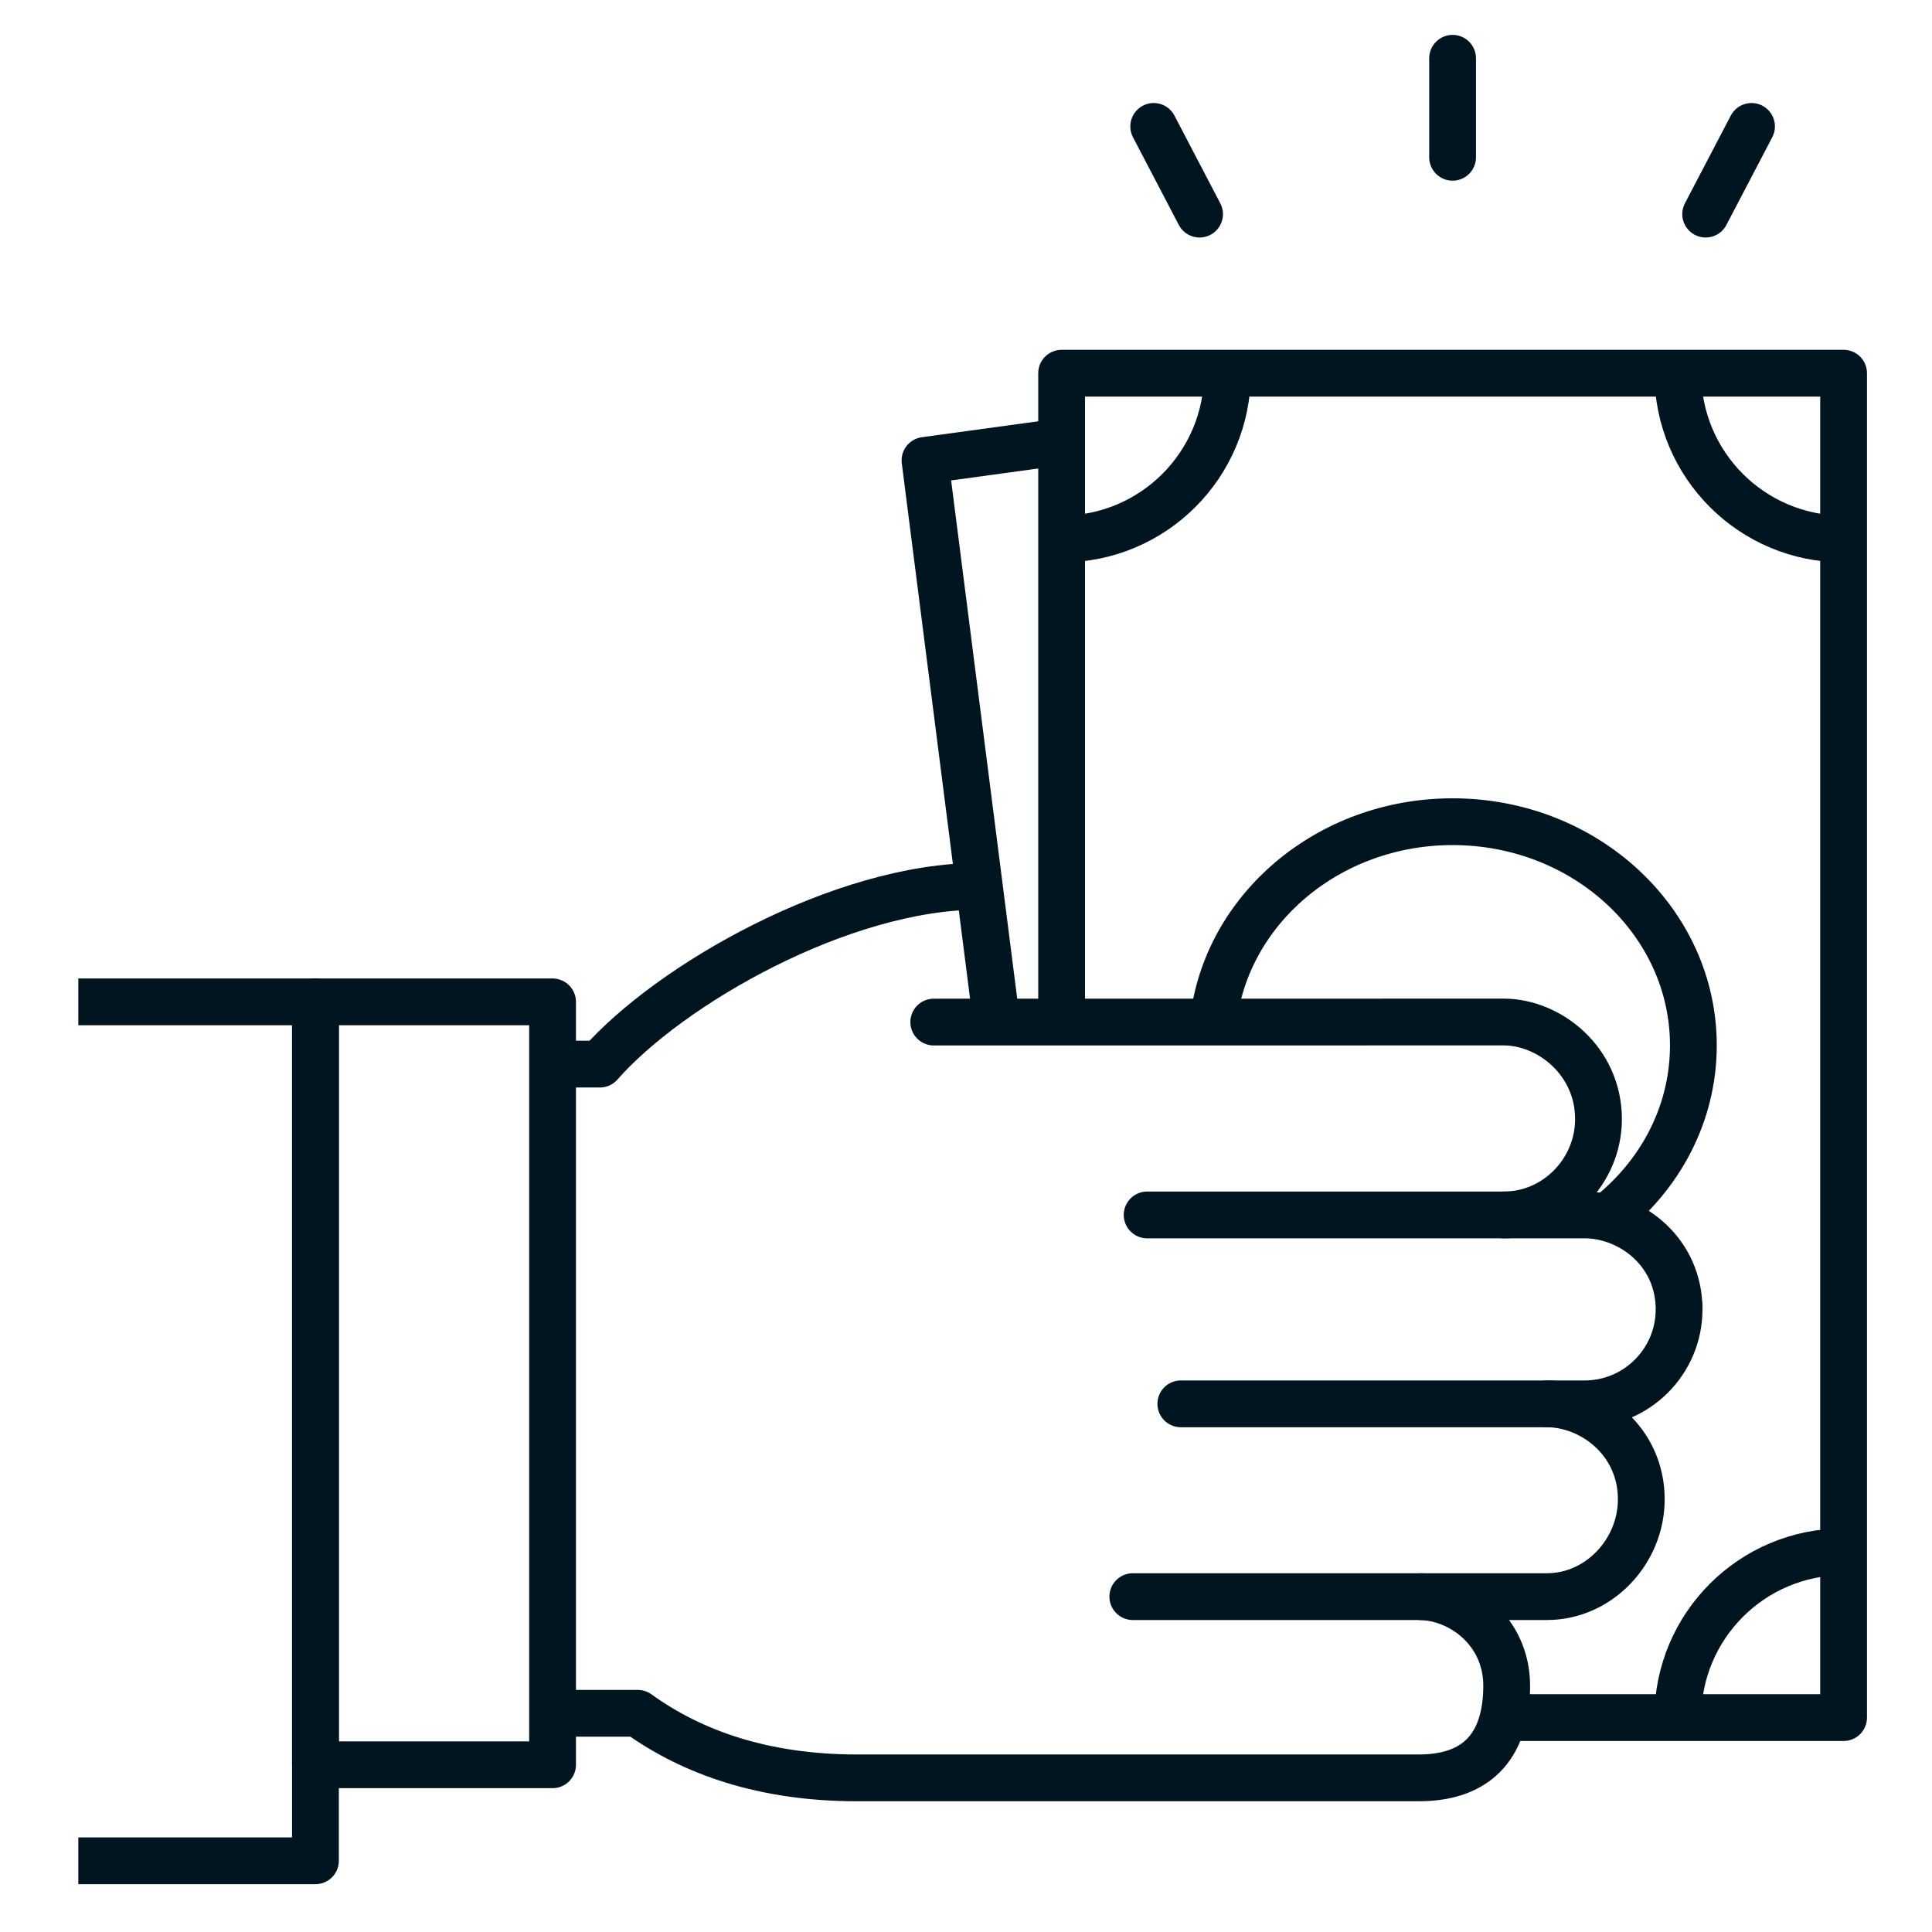
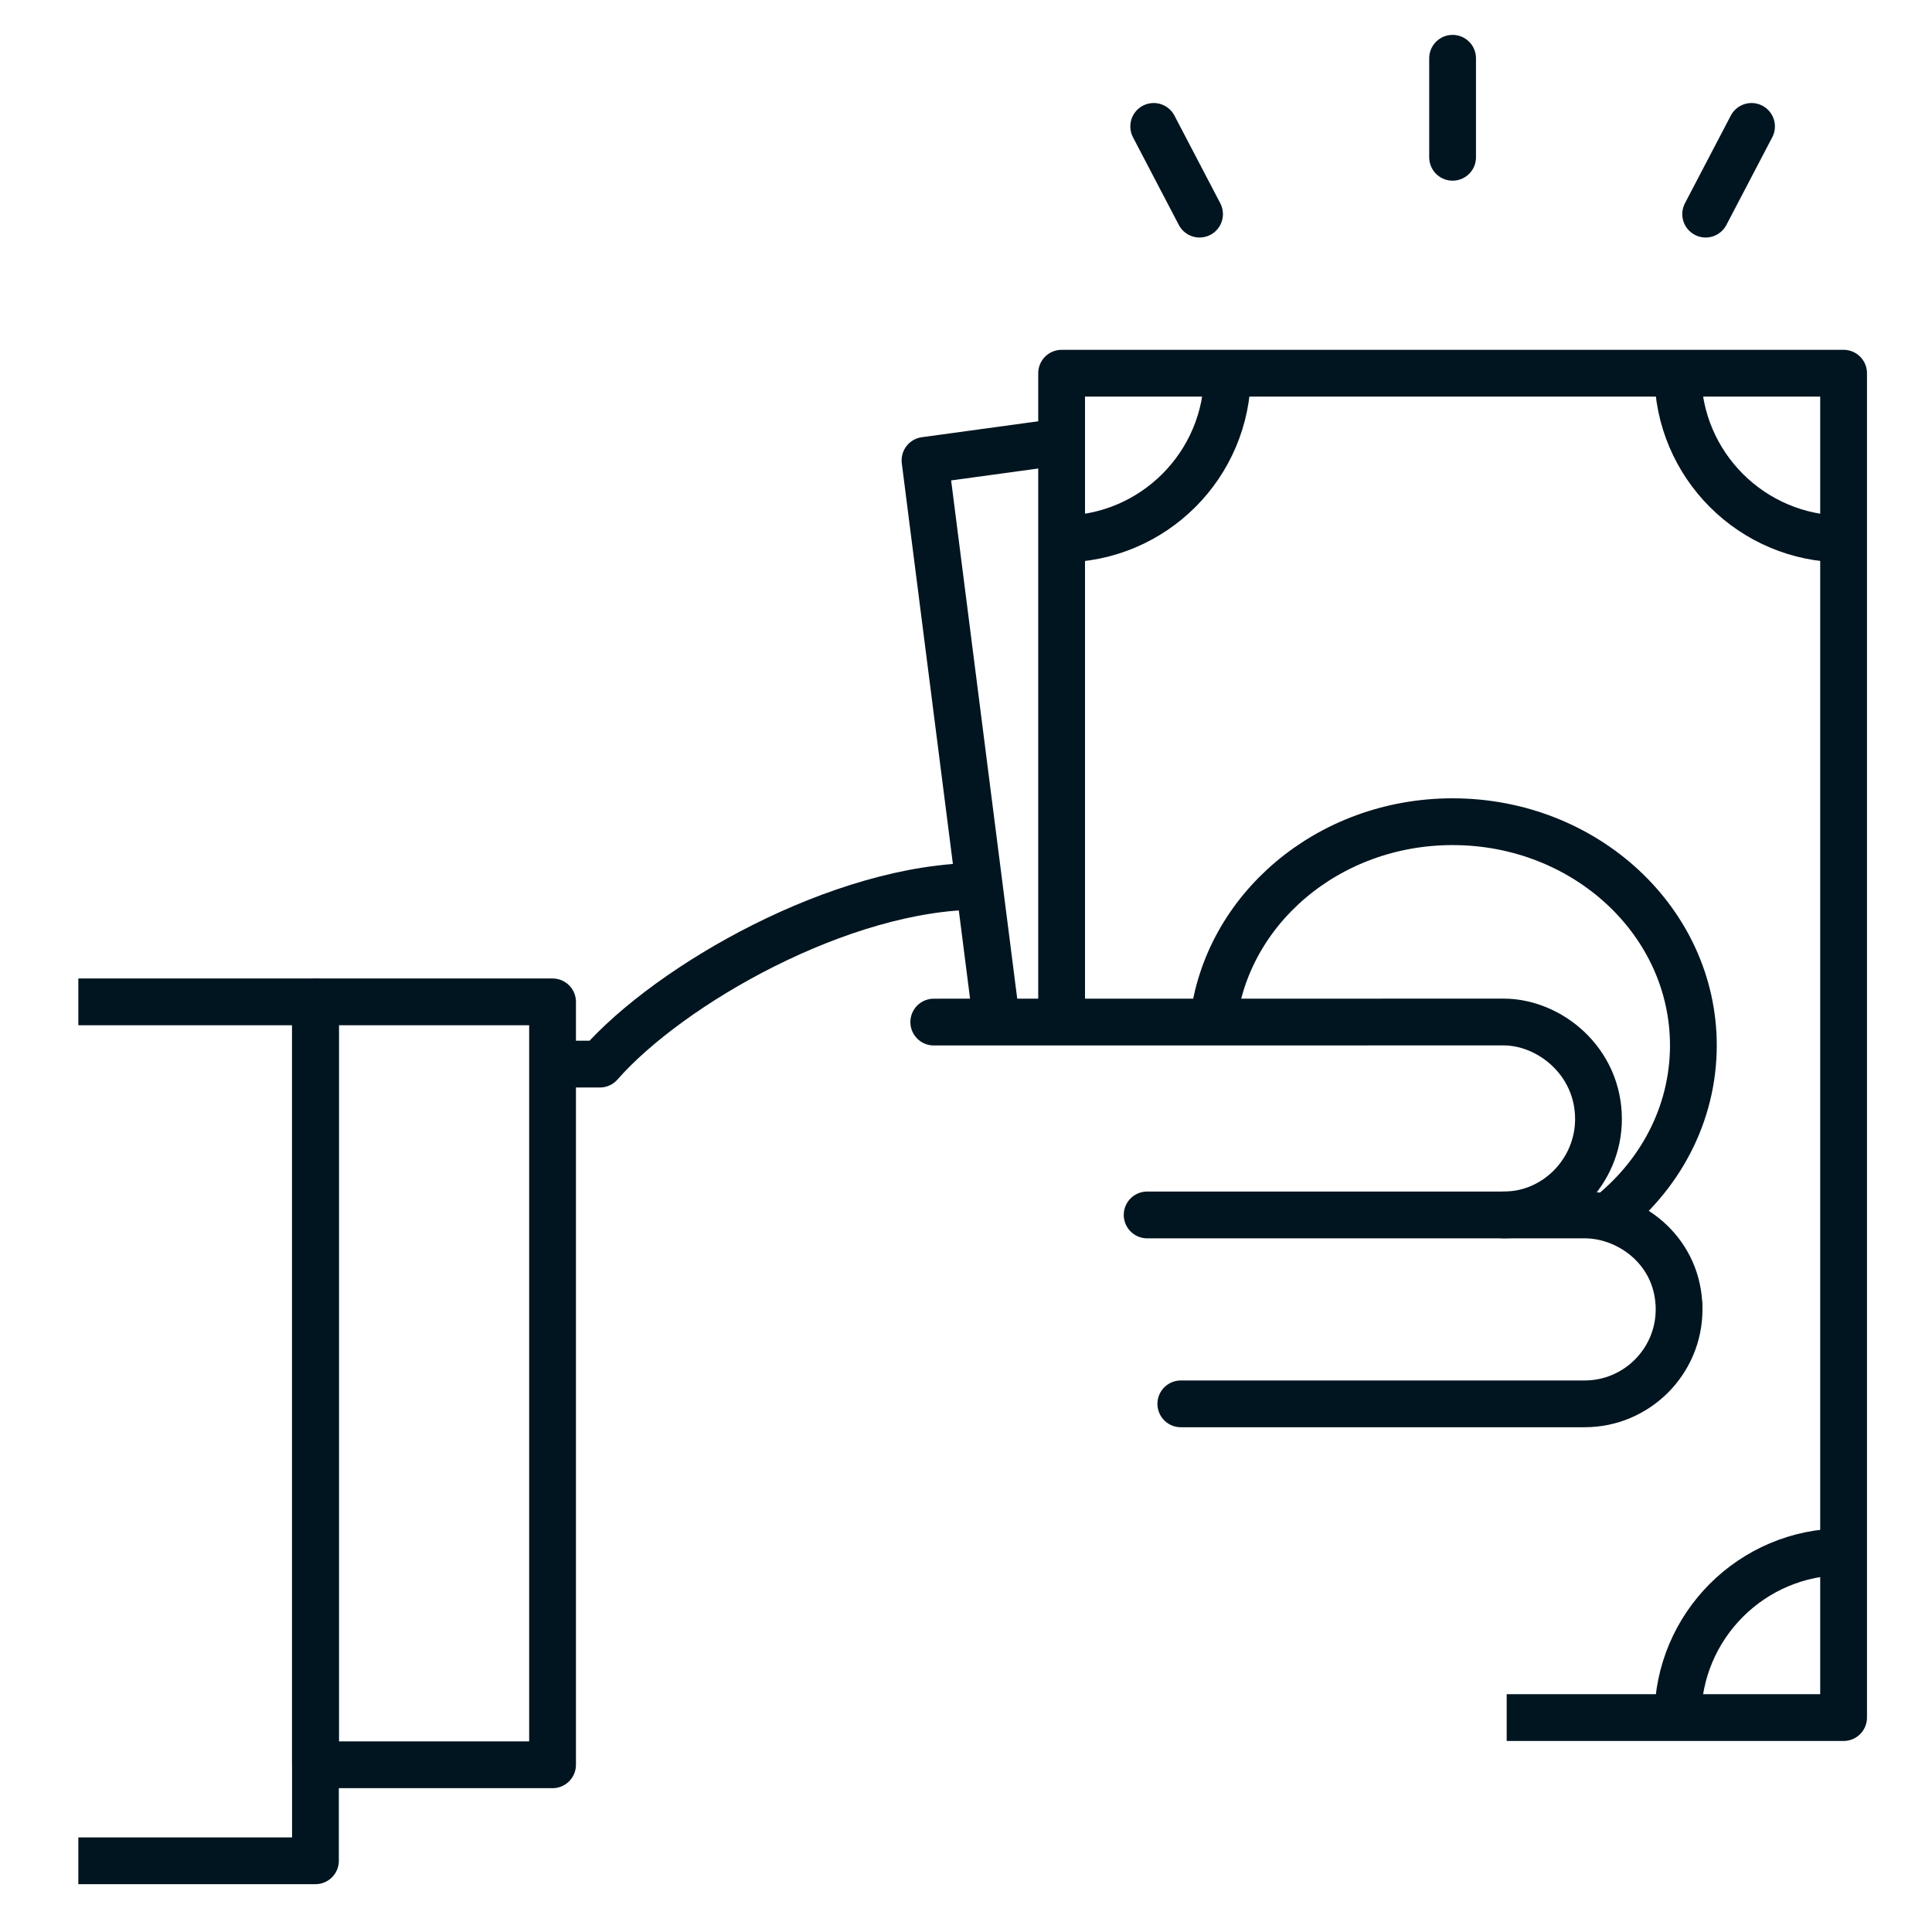
<svg xmlns="http://www.w3.org/2000/svg" version="1.1" id="レイヤー_1" x="0px" y="0px" width="206.5px" height="206.5px" viewBox="0 0 206.5 206.5" enable-background="new 0 0 206.5 206.5" xml:space="preserve">
  <g>
-     <path fill="none" stroke="#011520" stroke-width="5" stroke-linecap="round" stroke-linejoin="round" stroke-miterlimit="10" d="   M165.338,150.049c4.853,0.007,10.089,3.97,10.089,10.207c0,5.57-4.525,10.399-10.089,10.399h-44.26" />
    <path fill="none" stroke="#011520" stroke-width="5" stroke-linecap="round" stroke-linejoin="round" stroke-miterlimit="10" d="   M122.611,129.857h46.76c4.701,0,9.766,3.626,10.079,9.517l0.014,0.033l0.003,0.553c0,5.561-4.528,10.089-10.096,10.089h-43.16" />
    <rect x="33.716" y="107.084" fill="none" stroke="#011520" stroke-width="5" stroke-linecap="round" stroke-linejoin="round" stroke-miterlimit="10" width="25.344" height="81.543" />
    <polyline fill="none" stroke="#011520" stroke-width="5" stroke-linejoin="round" stroke-miterlimit="10" points="8.372,107.084    33.716,107.084 33.716,198.888 8.372,198.888  " />
-     <path fill="none" stroke="#011520" stroke-width="5" stroke-linejoin="round" stroke-miterlimit="10" d="M151.643,170.655   c4.52,0,9.398,3.707,9.398,9.51c0,5.075-2.005,9.86-9.392,9.86h-60.04c-9.91,0-17.583-2.673-23.443-6.901h-9.109" />
    <path fill="none" stroke="#011520" stroke-width="5" stroke-linejoin="round" stroke-miterlimit="10" d="M104.674,94.73   c-14.729,0-33.114,10.521-40.555,19.006h-5.062" />
    <path fill="none" stroke="#011520" stroke-width="5" stroke-linecap="round" stroke-linejoin="round" stroke-miterlimit="10" d="   M160.744,129.857c5.567,0,10.104-4.664,10.109-10.234c0-6.217-5.243-10.365-10.103-10.386l-60.946,0.007" />
    <polyline fill="none" stroke="#011520" stroke-width="5" stroke-linejoin="round" stroke-miterlimit="10" points="106.524,109.244    98.868,49.208 113.47,47.209  " />
    <path fill="none" stroke="#011520" stroke-width="5" stroke-linejoin="round" stroke-miterlimit="10" d="M131.194,39.89   c0,9.793-7.933,17.722-17.725,17.722" />
    <path fill="none" stroke="#011520" stroke-width="5" stroke-linejoin="round" stroke-miterlimit="10" d="M179.332,39.89   c0,9.793,7.93,17.722,17.719,17.722" />
    <path fill="none" stroke="#011520" stroke-width="5" stroke-linejoin="round" stroke-miterlimit="10" d="M179.332,183.582   c0-9.793,7.93-17.722,17.719-17.722" />
    <line fill="none" stroke="#011520" stroke-width="5" stroke-linecap="round" stroke-linejoin="round" stroke-miterlimit="10" x1="155.259" y1="6.229" x2="155.259" y2="16.811" />
    <line fill="none" stroke="#011520" stroke-width="5" stroke-linecap="round" stroke-linejoin="round" stroke-miterlimit="10" x1="123.313" y1="13.512" x2="128.213" y2="22.886" />
    <line fill="none" stroke="#011520" stroke-width="5" stroke-linecap="round" stroke-linejoin="round" stroke-miterlimit="10" x1="187.211" y1="13.512" x2="182.308" y2="22.886" />
    <polyline fill="none" stroke="#011520" stroke-width="5" stroke-linejoin="round" stroke-miterlimit="10" points="113.47,109.244    113.47,39.89 197.051,39.89 197.051,183.582 161.041,183.582  " />
    <path fill="none" stroke="#011520" stroke-width="5" stroke-linejoin="round" stroke-miterlimit="10" d="M129.526,109.241" />
    <path fill="none" stroke="#011520" stroke-width="5" stroke-linejoin="round" stroke-miterlimit="10" d="M129.668,109.244   c1.345-12.037,12.293-21.418,25.591-21.418c14.21,0,25.735,10.709,25.735,23.909c0,7.407-3.63,14.028-9.321,18.416" />
  </g>
</svg>